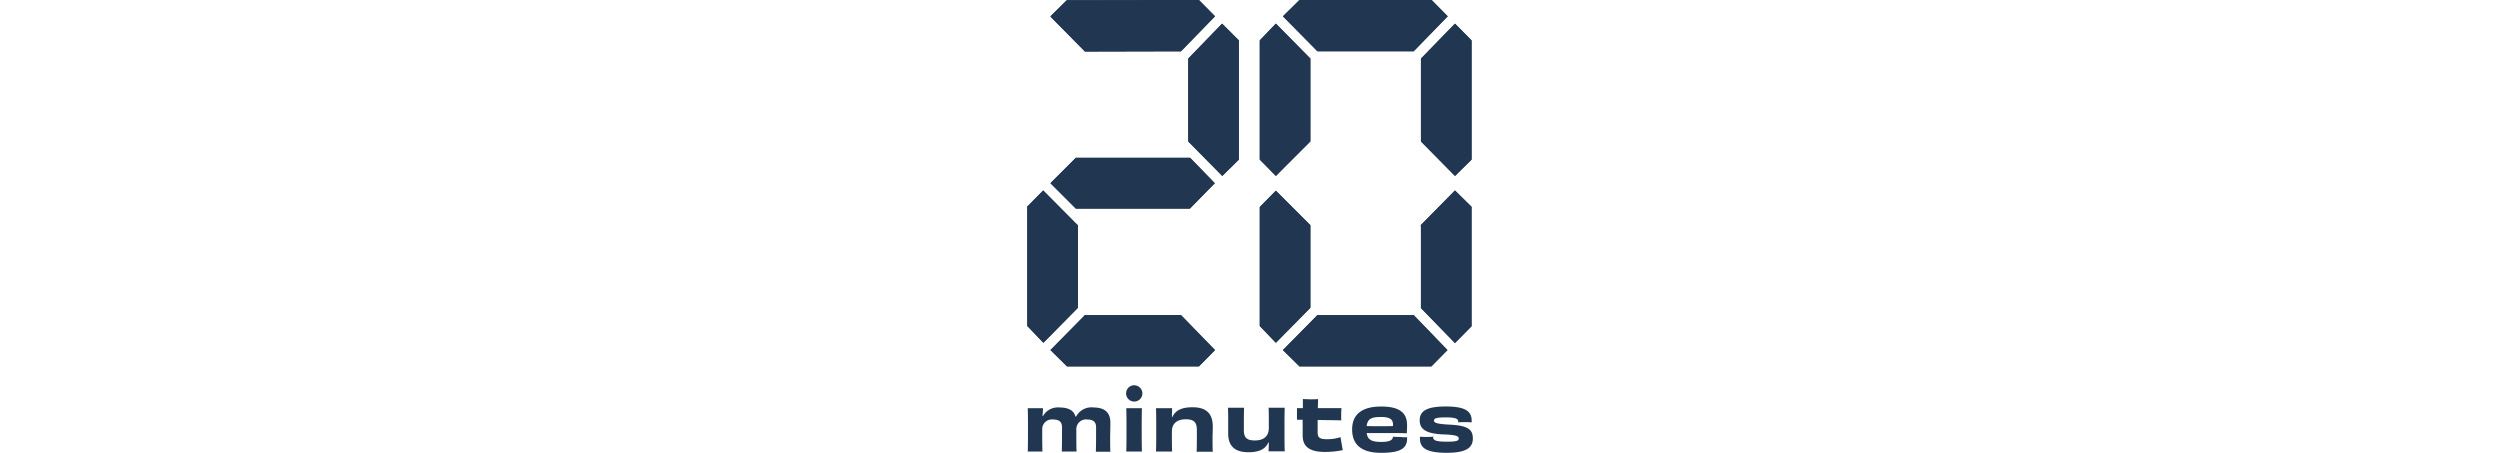
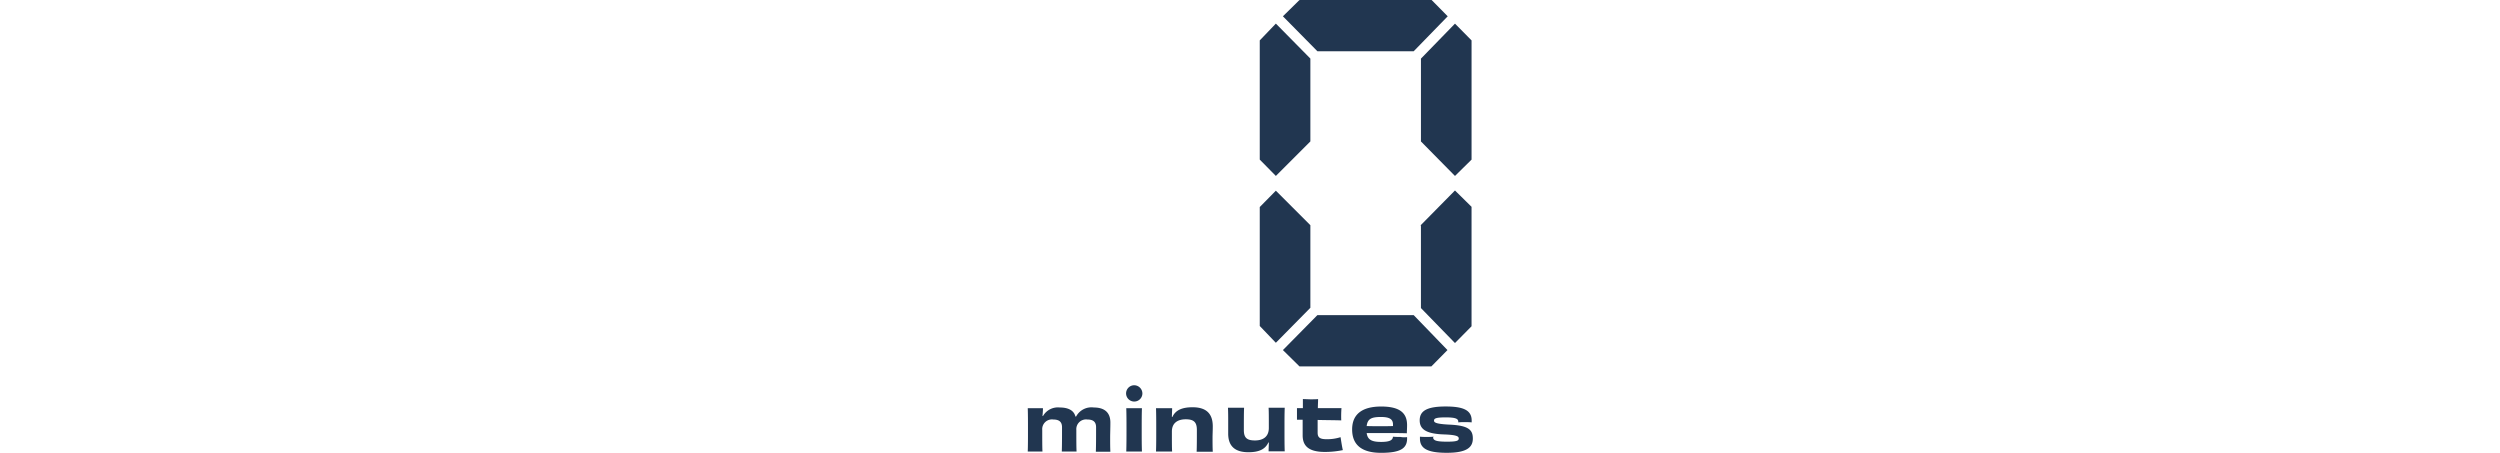
<svg xmlns="http://www.w3.org/2000/svg" width="276" height="50" viewBox="0 0 276 50">
  <defs>
    <clipPath id="clip-LOGO_1">
      <rect width="276" height="50" />
    </clipPath>
  </defs>
  <g id="LOGO_1" data-name="LOGO – 1" clip-path="url(#clip-LOGO_1)">
    <g id="_20_Minutes_logo" data-name="20_Minutes_logo" transform="translate(111.688)">
-       <path id="Tracé_21000" data-name="Tracé 21000" d="M20.622,0,6.136.025h-.05l-.05.05L4.357,1.729l-.075.1.1.1L8.041,5.639l.05.05h.05l10.5-.025h.05l.05-.05L22.352,1.9l.1-.1-.1-.1L20.723.05,20.672,0h-.05ZM19.494,6.516v9.1l.05.05,3.609,3.659.1.1.1-.1,1.679-1.654.05-.05V4.461l-.05-.05-1.7-1.7-.1-.1-.1.1L19.545,6.416l-.05.05v.05ZM7.038,17.469,4.382,20.125l-.1.1.1.1,2.657,2.657.05.05H19.67l.05-.05,2.607-2.657.1-.1-.1-.1-2.581-2.657-.05-.05H7.088ZM1.725,22.882V35.99l.05.05,1.629,1.7.1.1.1-.1,3.659-3.709.05-.05V24.862l-.075-.05L3.58,21.128l-.1-.1-.1.1L1.75,22.782l-.05.05v.05ZM8.041,34.837,4.382,38.546l-.1.1.1.1L6.061,40.4l.05.05H20.672l.05-.05,1.629-1.654.1-.1-.1-.1-3.609-3.709-.05-.05H8.066Z" transform="translate(0 0)" fill="#213650" />
-       <path id="Tracé_21001" data-name="Tracé 21001" d="M20.622,0,6.136.025h-.05l-.05.05L4.357,1.729l-.075.1.1.1L8.041,5.639l.05.05h.05l10.5-.025h.05l.05-.05L22.352,1.9l.1-.1-.1-.1L20.723.05,20.672,0h-.05ZM19.494,6.516v9.1l.05.05,3.609,3.659.1.1.1-.1,1.679-1.654.05-.05V4.461l-.05-.05-1.7-1.7-.1-.1-.1.1L19.545,6.416l-.05.05v.05ZM7.038,17.469,4.382,20.125l-.1.1.1.1,2.657,2.657.05.05H19.67l.05-.05,2.607-2.657.1-.1-.1-.1-2.581-2.657-.05-.05H7.088ZM1.725,22.882V35.99l.05.05,1.629,1.7.1.1.1-.1,3.659-3.709.05-.05V24.862l-.075-.05L3.58,21.128l-.1-.1-.1.1L1.75,22.782l-.05.05v.05ZM8.041,34.837,4.382,38.546l-.1.1.1.1L6.061,40.4l.05.05H20.672l.05-.05,1.629-1.654.1-.1-.1-.1-3.609-3.709-.05-.05H8.066Z" transform="translate(0 0)" fill="#213650" />
      <path id="Tracé_21002" data-name="Tracé 21002" d="M108.536.05,106.857,1.7l-.1.1.1.1,3.659,3.709.05.05h10.627l.05-.05L124.852,1.9l.1-.1-.1-.1L123.223.05l-.05-.05H108.611l-.075.05Zm13.459,6.466v9.1l.05.05,3.609,3.659.1.1.1-.1,1.679-1.654.05-.05V4.461l-.05-.05-1.679-1.7-.1-.1-.1.1-3.609,3.709-.05.05ZM104.2,4.511V17.619l.05.05,1.629,1.654.1.1.1-.1,3.659-3.659.05-.05V6.466l-.05-.05L106.08,2.707l-.1-.1-.1.1-1.629,1.7-.05.05Zm17.794,20.4v9.1l.05.05,3.609,3.709.1.1.1-.1,1.679-1.7.05-.05V22.832l-.05-.05-1.679-1.654-.1-.1-.1.1-3.634,3.684-.05.05v.05ZM104.2,22.882V35.99l.05.05,1.629,1.7.1.1.1-.1,3.659-3.709.05-.05V24.862l-.05-.05-3.659-3.659-.1-.1-.1.1-1.629,1.654-.05.05v.025Zm6.316,11.955-3.659,3.709-.1.1.1.1,1.679,1.654.05.05h14.561l.05-.05,1.629-1.654.1-.1-.1-.1-3.584-3.709-.05-.05H110.566Z" transform="translate(-76.811)" fill="#213650" />
-       <path id="Tracé_21003" data-name="Tracé 21003" d="M108.536.05,106.857,1.7l-.1.1.1.1,3.659,3.709.05.05h10.627l.05-.05L124.852,1.9l.1-.1-.1-.1L123.223.05l-.05-.05H108.611l-.075.05Zm13.459,6.466v9.1l.05.05,3.609,3.659.1.1.1-.1,1.679-1.654.05-.05V4.461l-.05-.05-1.679-1.7-.1-.1-.1.1-3.609,3.709-.05.05ZM104.2,4.511V17.619l.05.05,1.629,1.654.1.1.1-.1,3.659-3.659.05-.05V6.466l-.05-.05L106.08,2.707l-.1-.1-.1.1-1.629,1.7-.05.05Zm17.794,20.4v9.1l.05.05,3.609,3.709.1.1.1-.1,1.679-1.7.05-.05V22.832l-.05-.05-1.679-1.654-.1-.1-.1.1-3.634,3.684-.05.05v.05ZM104.2,22.882V35.99l.05.05,1.629,1.7.1.1.1-.1,3.659-3.709.05-.05V24.862l-.05-.05-3.659-3.659-.1-.1-.1.1-1.629,1.654-.05.05v.025Zm6.316,11.955-3.659,3.709-.1.1.1.1,1.679,1.654.05.05h14.561l.05-.05,1.629-1.654.1-.1-.1-.1-3.584-3.709-.05-.05H110.566Z" transform="translate(-76.811)" fill="#213650" />
      <path id="Tracé_21004" data-name="Tracé 21004" d="M9.519,177.018c.025-.677.025-1.6.025-2.682,0-.576-.3-.852-.952-.852a1.075,1.075,0,0,0-1.228,1.153c0,1.178,0,1.83.025,2.381H5.759c.025-.677.025-1.454.025-2.682,0-.551-.276-.852-.952-.852A1.075,1.075,0,0,0,3.6,174.637c0,1.153,0,1.93.025,2.381H2c.025-.677.025-1.353.025-2.356,0-1.053,0-1.729-.025-2.431H3.679c0,.3-.025.551-.05.852l.05.025a1.891,1.891,0,0,1,1.855-.952c.977,0,1.579.351,1.729,1h.075a1.917,1.917,0,0,1,1.955-1c1.228,0,1.83.6,1.83,1.654,0,.7-.025,1.153-.025,1.729,0,.526,0,1.053.025,1.5h-1.6Zm3.358,0c.025-.777.025-1.529.025-2.481,0-.9,0-1.554-.025-2.306h1.729c-.025.777-.025,1.4-.025,2.356,0,1.053,0,1.654.025,2.431Zm7.769,0c.025-.576.025-1.429.025-2.381,0-.852-.326-1.178-1.228-1.178-.852,0-1.529.376-1.529,1.353,0,1.278,0,1.779.025,2.206H16.16c.025-.677.025-1.228.025-2.331,0-1.053,0-1.779-.025-2.456H17.94c0,.376-.025.627-.025.977h.05c.351-.777,1.1-1.078,2.231-1.078,1.4,0,2.231.6,2.231,2.105,0,.551-.025.877-.025,1.253,0,.551,0,1.053.025,1.554H20.647Zm9.724-4.812c-.025.677-.025,1.2-.025,2.331,0,1.053,0,1.779.025,2.456H28.591c0-.376.025-.627.025-.977h-.05c-.351.777-1.078,1.078-2.206,1.078-1.4,0-2.231-.6-2.231-2.055v-1.3c0-.551,0-1.053-.025-1.554h1.779c-.025.576-.025,1.479-.025,2.456,0,.852.326,1.153,1.228,1.153.852,0,1.529-.376,1.529-1.378,0-1.3,0-1.8-.025-2.231h1.779Zm1.353,1.3v-1.278h.652v-1c.276,0,.576.025.852.025s.551,0,.827-.025c0,.326-.025.652-.025,1h2.607a12.083,12.083,0,0,0-.025,1.353c-.576-.025-1.6-.025-2.607-.05v1.4c0,.5.2.727.977.727a4.859,4.859,0,0,0,1.554-.226c.075.476.15,1,.251,1.429a9.513,9.513,0,0,1-2.005.2c-1.955,0-2.431-.827-2.431-1.83V173.51h-.627Zm7.694.7c.977.025,2.055.025,2.907,0v-.175c0-.576-.376-.827-1.328-.827-1.053,0-1.479.2-1.579,1m4.461,1.228c.05,1.128-.526,1.729-2.857,1.729-2.055,0-3.208-.8-3.208-2.581,0-1.754,1.2-2.531,3.208-2.531,2.105,0,2.857.752,2.857,2.055,0,.4-.025.652-.025.9-.551-.025-1.554-.025-2.481-.025H39.419c.1.752.576.977,1.6.977.952,0,1.278-.2,1.3-.576a7.557,7.557,0,0,0,.8.025,2.629,2.629,0,0,0,.752.025m2.882,0c0,.351.3.5,1.529.5,1.053,0,1.3-.1,1.3-.351,0-.226-.175-.4-1.679-.451-2.055-.075-2.632-.652-2.632-1.554,0-1,.727-1.529,2.857-1.529,1.9,0,2.882.376,2.882,1.554v.2a6.587,6.587,0,0,0-.752-.025,5.7,5.7,0,0,0-.727.025v-.075c0-.326-.3-.476-1.4-.476-1.078,0-1.278.125-1.278.351,0,.2.15.376,1.754.451,2.055.1,2.531.576,2.531,1.529,0,1-.7,1.579-2.882,1.579-2.306,0-2.957-.576-2.957-1.579v-.2a6.36,6.36,0,0,0,.752.025,6.812,6.812,0,0,0,.752-.025v.05ZM14.657,170.6a.9.9,0,1,1-.9-.9.915.915,0,0,1,.9.9" transform="translate(-0.225 -127.169)" fill="#213650" />
    </g>
  </g>
</svg>